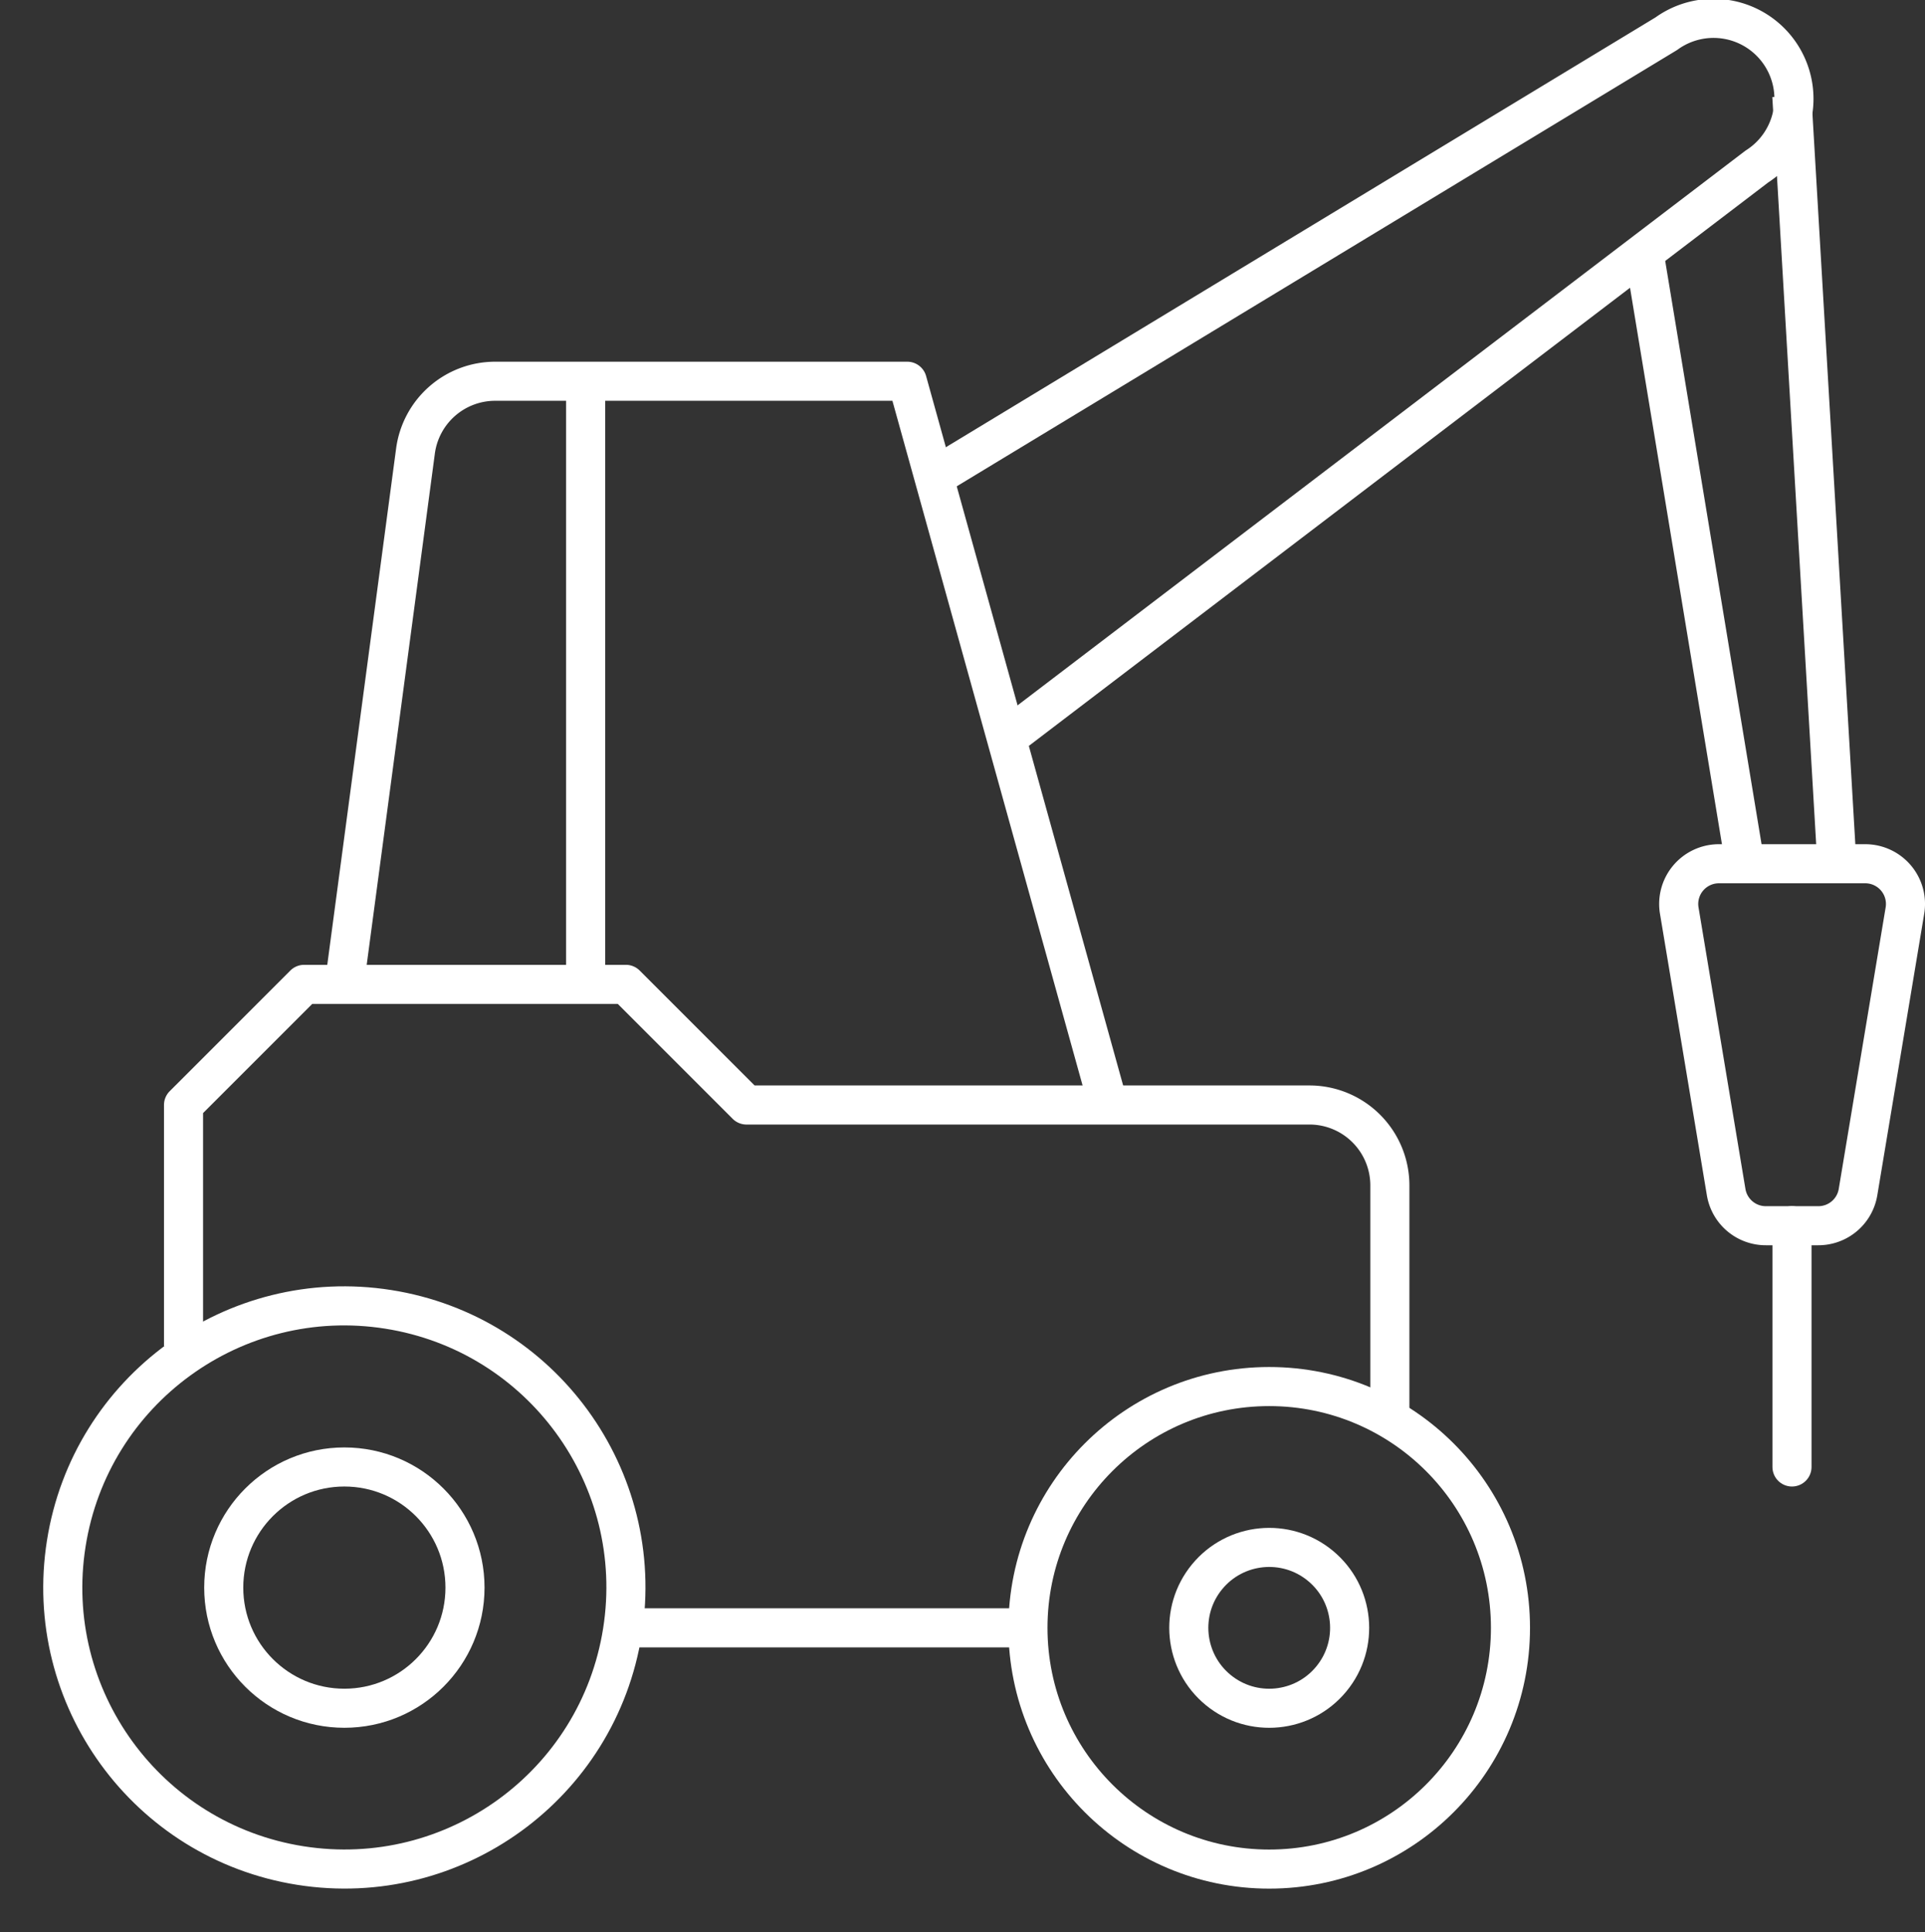
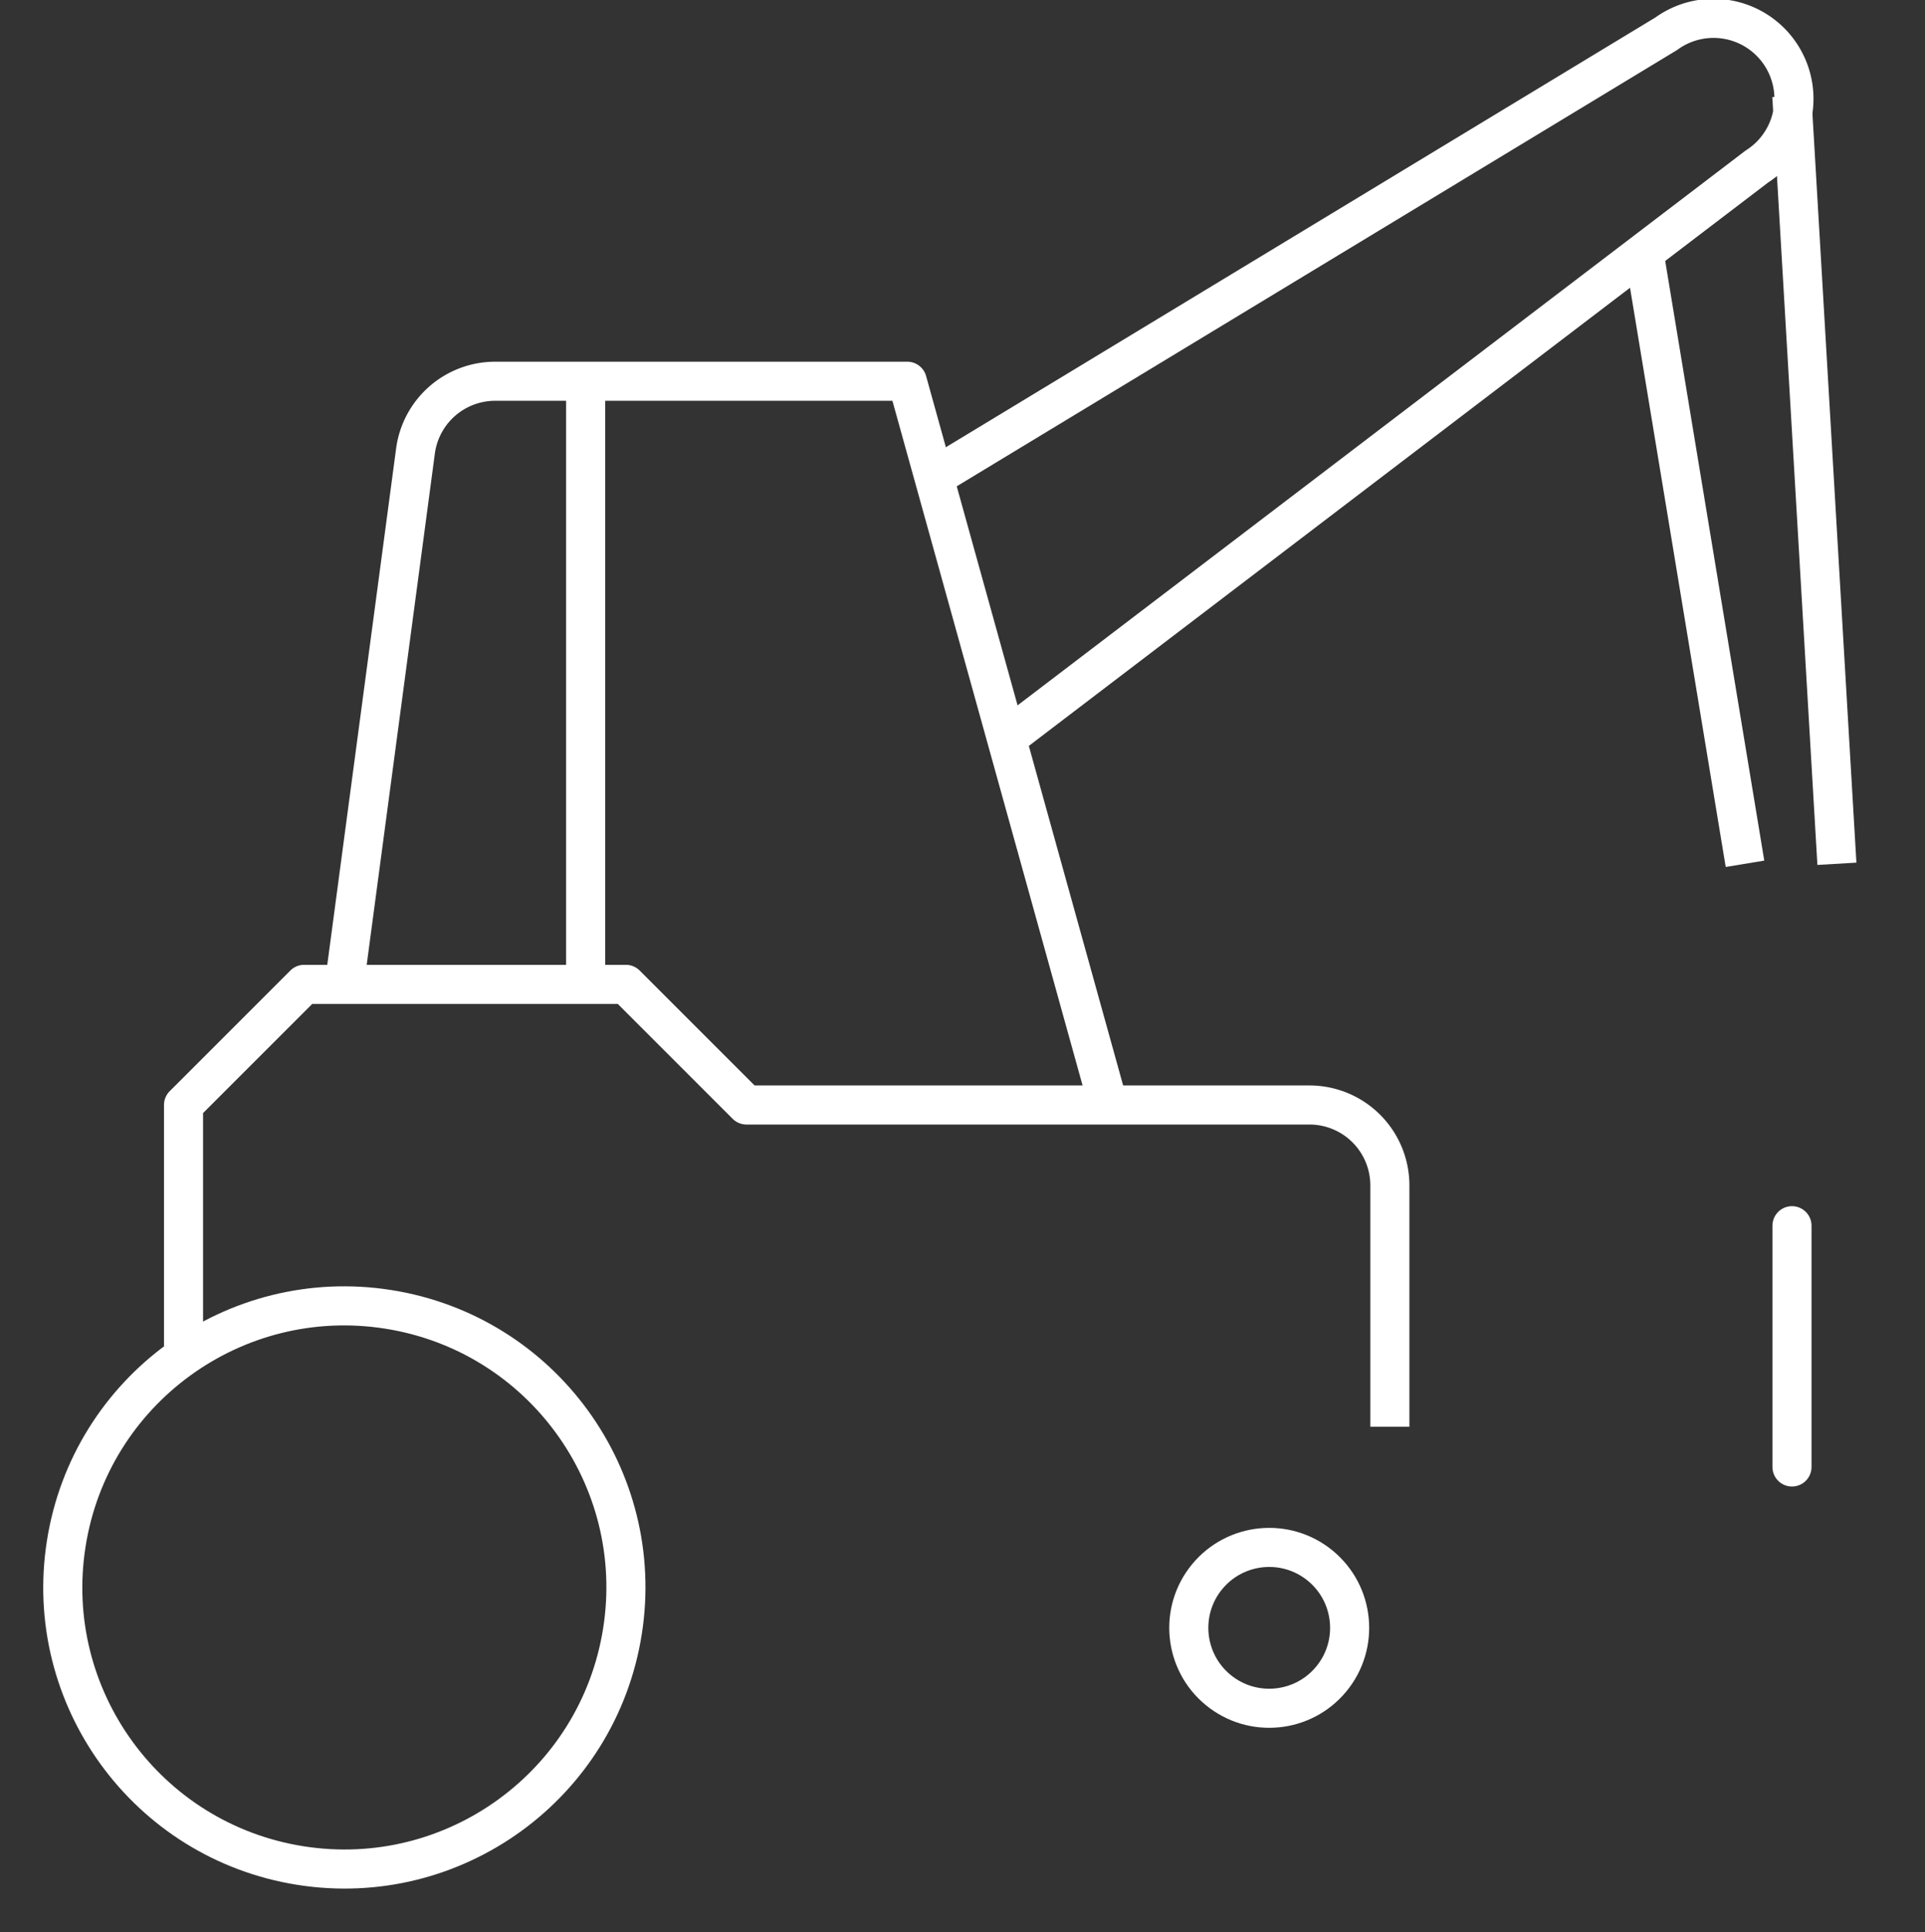
<svg xmlns="http://www.w3.org/2000/svg" width="98.524" height="98.879" viewBox="0 0 98.524 98.879">
  <rect x="0" y="0" width="98.524" height="98.879" fill="#333333" stroke="none" />
  <g id="Groupe_665" data-name="Groupe 665" transform="translate(-1282.855 -1285.993)">
    <g id="Groupe_664" data-name="Groupe 664" transform="translate(1283.999 1287.001)">
      <circle id="Ellipse_203" data-name="Ellipse 203" cx="14.406" cy="14.406" r="14.406" transform="matrix(0.156, -0.988, 0.988, 0.156, 0, 92.223)" fill="none" stroke="#fff" stroke-linejoin="round" stroke-width="2" />
-       <circle id="Ellipse_204" data-name="Ellipse 204" cx="6.174" cy="6.174" r="6.174" transform="translate(10.307 74.071)" fill="none" stroke="#fff" stroke-linejoin="round" stroke-width="2" />
-       <circle id="Ellipse_205" data-name="Ellipse 205" cx="12.348" cy="12.348" r="12.348" transform="translate(51.468 69.955)" fill="none" stroke="#fff" stroke-linejoin="round" stroke-width="2" />
      <circle id="Ellipse_206" data-name="Ellipse 206" cx="4.116" cy="4.116" r="4.116" transform="translate(58.023 82.87) rotate(-50.579)" fill="none" stroke="#fff" stroke-linejoin="round" stroke-width="2" />
      <line id="Ligne_388" data-name="Ligne 388" y2="30.871" transform="translate(28.83 18.504)" fill="none" stroke="#fff" stroke-linejoin="round" stroke-width="2" />
      <g id="Groupe_660" data-name="Groupe 660" transform="translate(30.888 82.304)">
-         <line id="Ligne_389" data-name="Ligne 389" x1="20.581" fill="none" stroke="#fff" stroke-linejoin="round" stroke-width="2" />
-       </g>
+         </g>
      <g id="Groupe_661" data-name="Groupe 661" transform="translate(8.249 49.375)">
        <path id="Tracé_2866" data-name="Tracé 2866" d="M1329.546,1586.7v-12.348l6.174-6.174h16.465l6.174,6.174h28.813a4.116,4.116,0,0,1,4.116,4.116v12.349" transform="translate(-1329.546 -1568.182)" fill="none" stroke="#fff" stroke-linejoin="round" stroke-width="2" />
      </g>
      <g id="Groupe_662" data-name="Groupe 662" transform="translate(16.481 18.504)">
        <path id="Tracé_2867" data-name="Tracé 2867" d="M1414.1,1434.772l-10.29-37.045H1382.72a4.116,4.116,0,0,0-4.08,3.572l-3.64,27.3" transform="translate(-1375 -1397.727)" fill="none" stroke="#fff" stroke-linejoin="round" stroke-width="2" />
      </g>
      <line id="Ligne_390" data-name="Ligne 390" x1="5.168" y1="31.282" transform="translate(82.999 11.918)" fill="none" stroke="#fff" stroke-linejoin="round" stroke-width="2" />
      <line id="Ligne_391" data-name="Ligne 391" x2="2.307" y2="39.299" transform="translate(90.564 3.901)" fill="none" stroke="#fff" stroke-linejoin="round" stroke-width="2" />
      <path id="Tracé_2868" data-name="Tracé 2868" d="M1545.334,1332.339l38.4-29.262a4.116,4.116,0,1,0-4.633-6.8l-37.48,22.7" transform="translate(-1494.963 -1295.559)" fill="none" stroke="#fff" stroke-linejoin="round" stroke-width="2" />
      <g id="Groupe_663" data-name="Groupe 663" transform="translate(90.572 61.723)">
        <line id="Ligne_392" data-name="Ligne 392" y1="12.348" fill="none" stroke="#fff" stroke-linecap="round" stroke-linejoin="round" stroke-width="2" />
      </g>
-       <path id="Tracé_2869" data-name="Tracé 2869" d="M1759.2,1552.614h-2.687a2.058,2.058,0,0,1-2.03-1.72l-2.4-14.406a2.058,2.058,0,0,1,2.03-2.4h7.489a2.058,2.058,0,0,1,2.03,2.4l-2.4,14.406A2.058,2.058,0,0,1,1759.2,1552.614Z" transform="translate(-1667.28 -1490.89)" fill="none" stroke="#fff" stroke-linejoin="round" stroke-width="2" />
    </g>
  </g>
</svg>